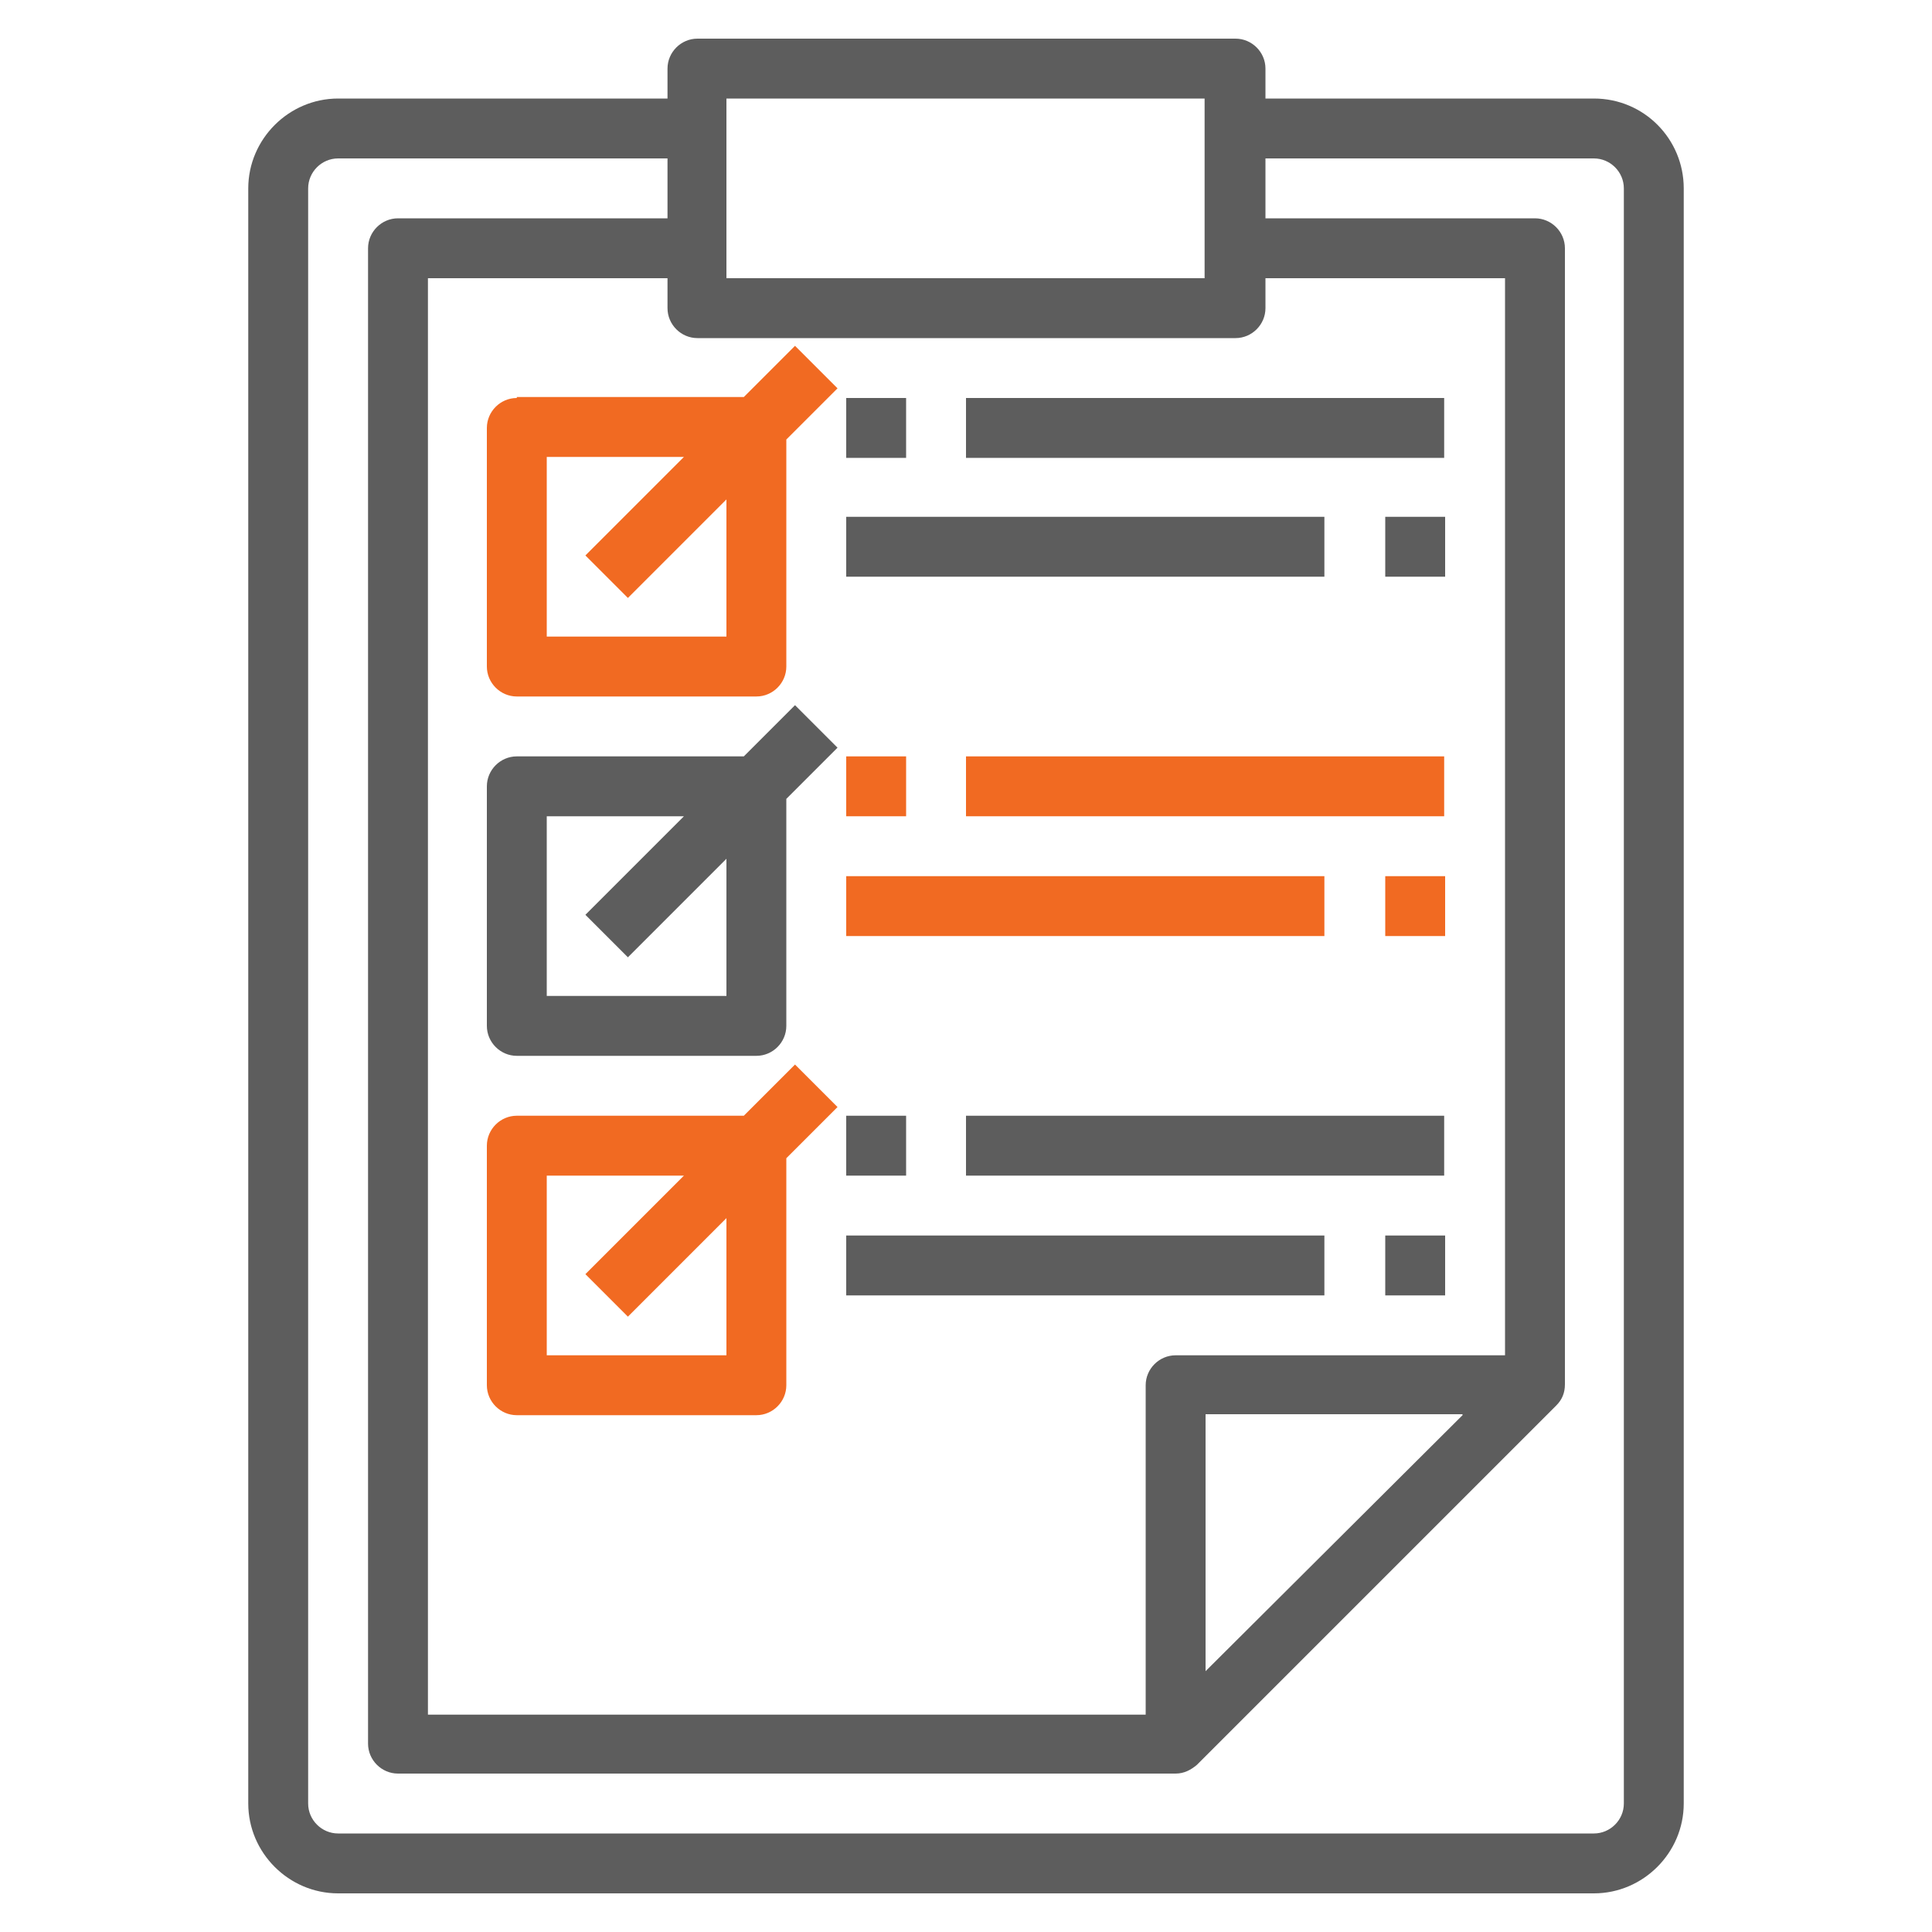
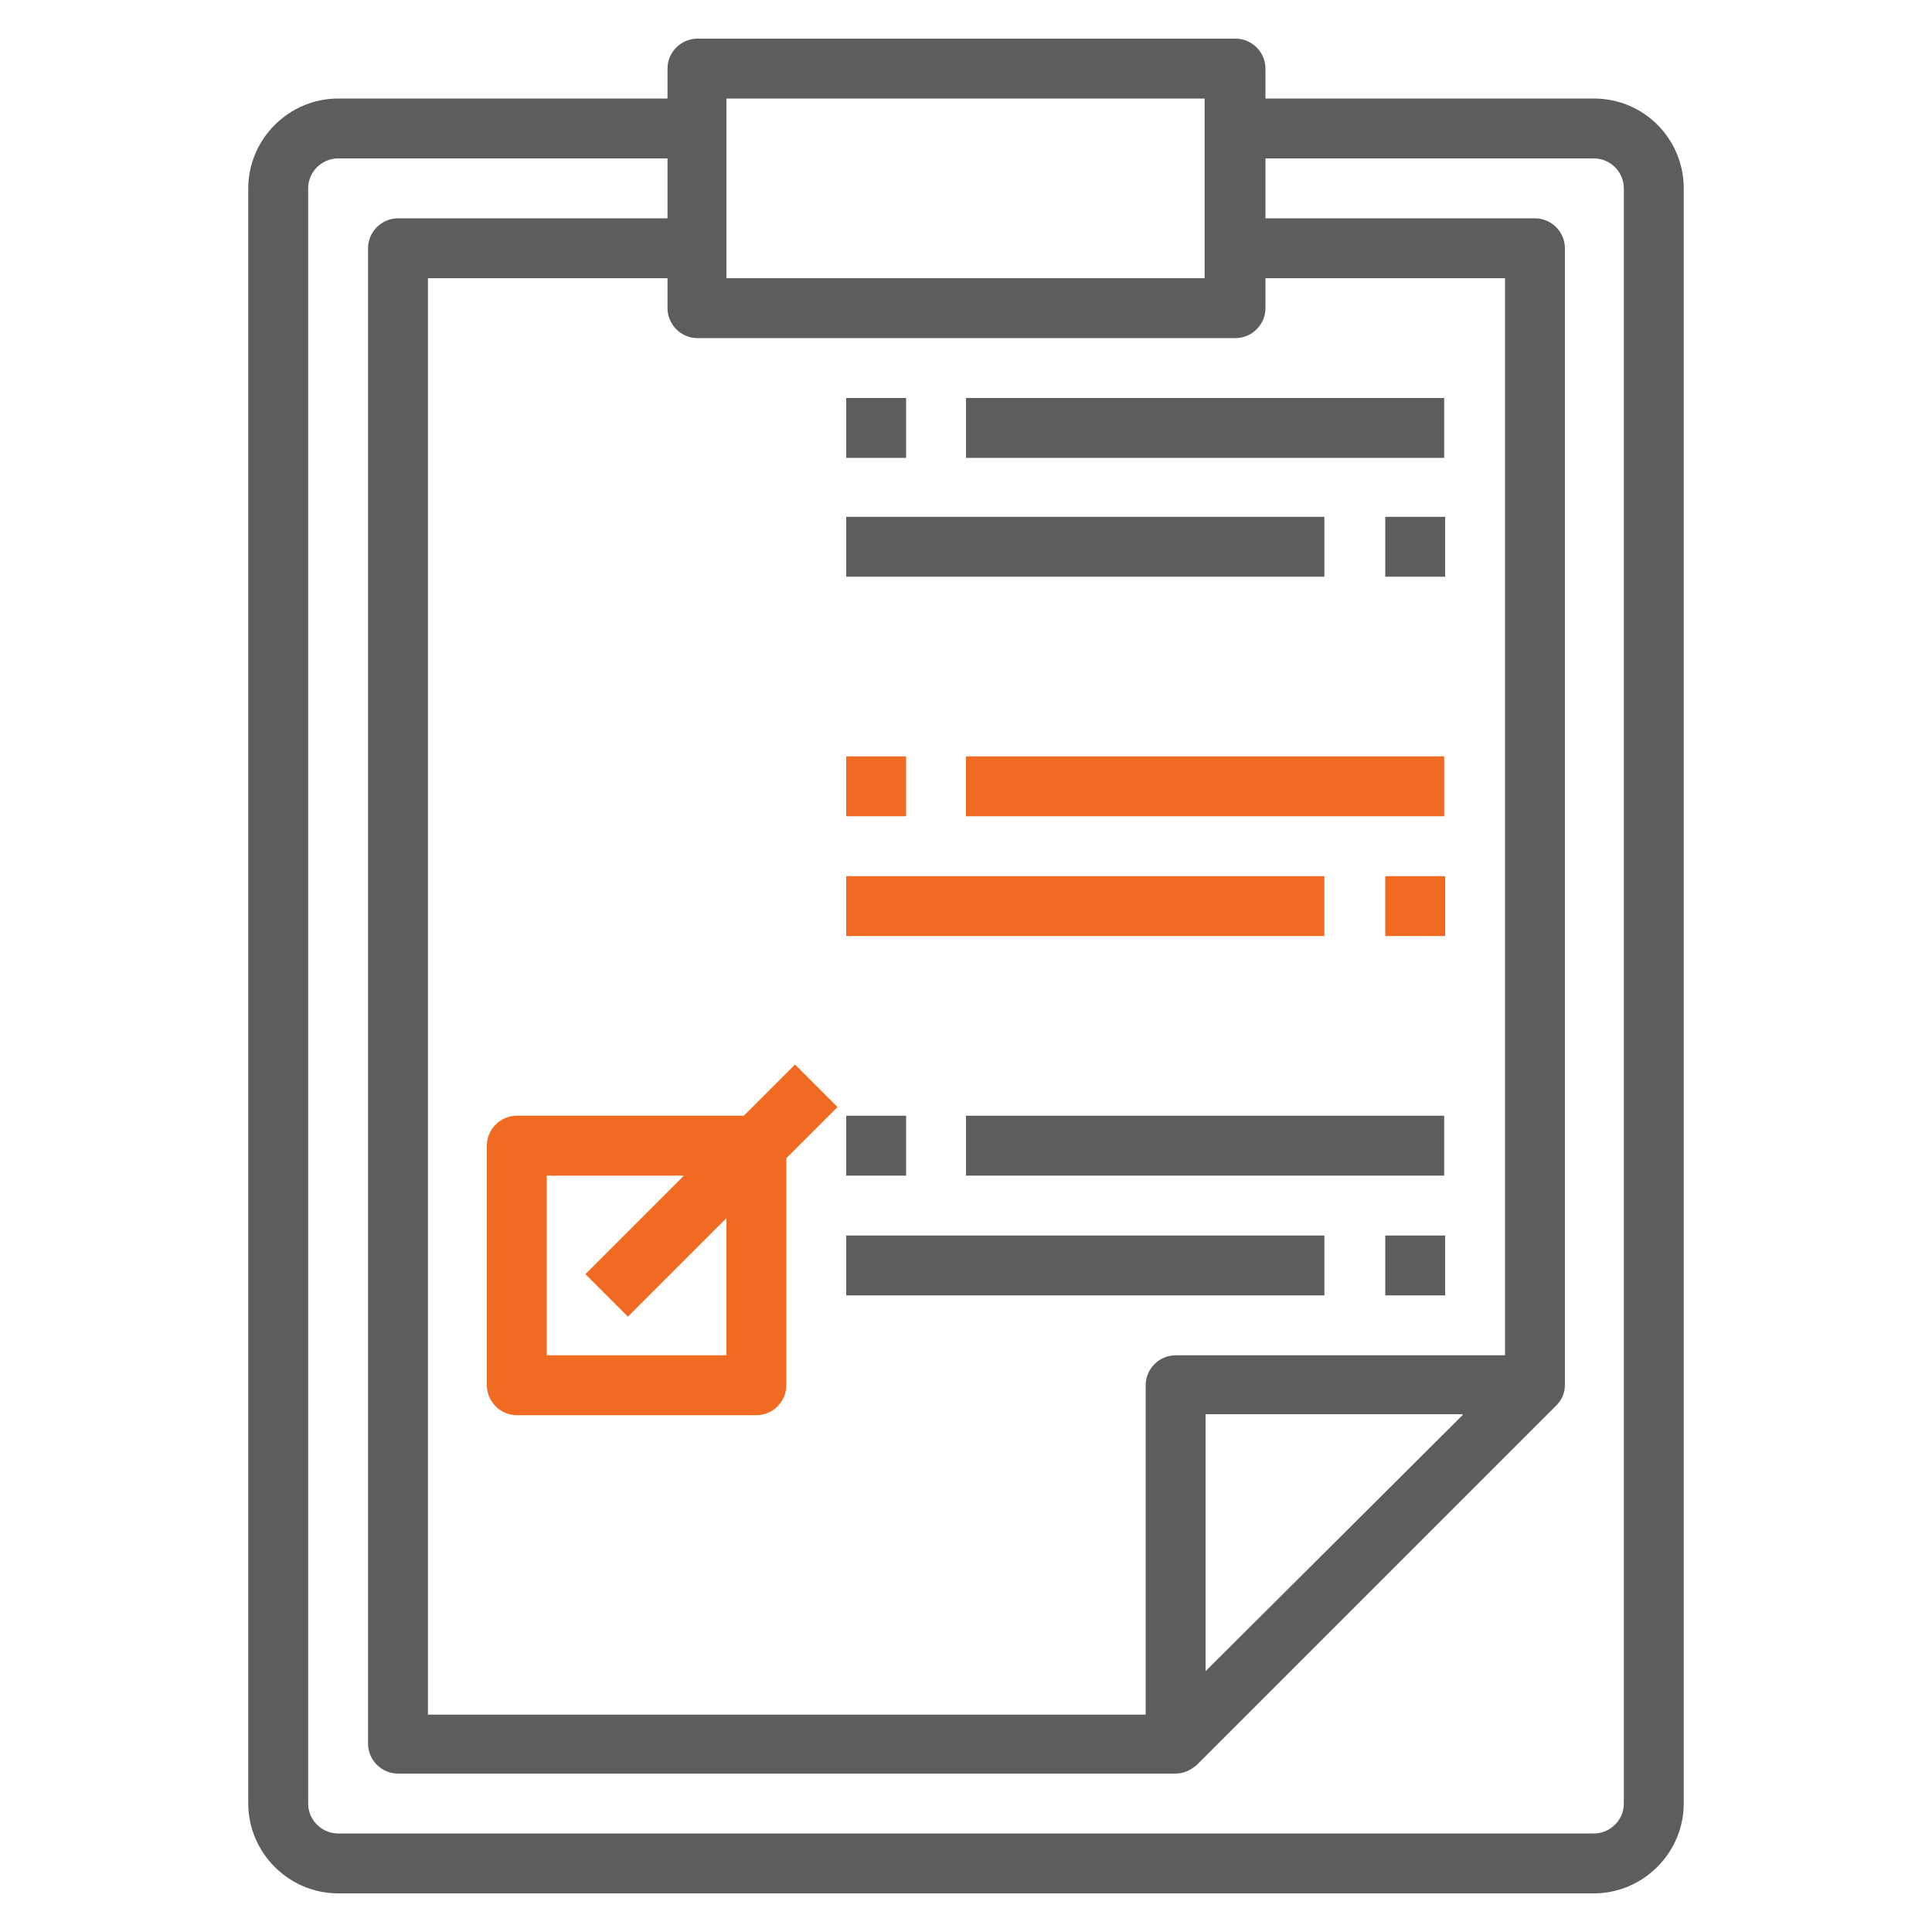
<svg xmlns="http://www.w3.org/2000/svg" id="Layer_1" x="0px" y="0px" viewBox="-205 297 200 200" style="enable-background:new -205 297 200 200;" xml:space="preserve">
  <style type="text/css">
	.st0{fill:#5D5D5D;}
	.st1{fill:#F16A22;}
</style>
  <g>
    <path class="st0" d="M-40,307.2H-74v-3.1c0-1.7-1.4-3.1-3.1-3.1h-55.7c-1.7,0-3.1,1.4-3.1,3.1v3.1H-170c-5.1,0-9.3,4.2-9.3,9.3   v167.2c0,5.1,4.2,9.3,9.3,9.3H-40c5.1,0,9.3-4.2,9.3-9.3V316.5C-30.7,311.4-34.8,307.2-40,307.2L-40,307.2z M-129.8,307.2h49.5   v18.6h-49.5V307.2z M-77.1,332c1.7,0,3.1-1.4,3.1-3.1v-3.1h24.8v111.5h-34.1c-1.7,0-3.1,1.4-3.1,3.1v34.1h-74.3V325.8h24.8v3.1   c0,1.7,1.4,3.1,3.1,3.1H-77.1z M-53.6,443.5L-80.2,470v-26.6H-53.6z M-36.9,483.7c0,1.7-1.4,3.1-3.1,3.1H-170   c-1.7,0-3.1-1.4-3.1-3.1V316.5c0-1.7,1.4-3.1,3.1-3.1h34.1v6.2h-27.9c-1.7,0-3.1,1.4-3.1,3.1v154.8c0,1.7,1.4,3.1,3.1,3.1h80.5   c0.9,0,1.6-0.4,2.2-0.9l37.2-37.2c0.6-0.6,0.9-1.3,0.9-2.2V322.7c0-1.7-1.4-3.1-3.1-3.1H-74v-6.2H-40c1.7,0,3.1,1.4,3.1,3.1V483.7z    M-36.9,483.7" />
-     <path class="st1" d="M-151.5,338.2c-1.7,0-3.1,1.4-3.1,3.1V366c0,1.7,1.4,3.1,3.1,3.1h24.8c1.7,0,3.1-1.4,3.1-3.1v-23.5l5.3-5.3   l-4.4-4.4l-5.3,5.3H-151.5z M-129.8,362.9h-18.6v-18.6h14.2l-10.2,10.2l4.4,4.4l10.2-10.2V362.9z M-129.8,362.9" />
-     <path class="st0" d="M-128,375.3h-23.5c-1.7,0-3.1,1.4-3.1,3.1v24.8c0,1.7,1.4,3.1,3.1,3.1h24.8c1.7,0,3.1-1.4,3.1-3.1v-23.5   l5.3-5.3l-4.4-4.4L-128,375.3z M-129.8,400.1h-18.6v-18.6h14.2l-10.2,10.2l4.4,4.4l10.2-10.2V400.1z M-129.8,400.1" />
    <path class="st1" d="M-122.7,407.2l-5.3,5.3h-23.5c-1.7,0-3.1,1.4-3.1,3.1v24.8c0,1.7,1.4,3.1,3.1,3.1h24.8c1.7,0,3.1-1.4,3.1-3.1   v-23.5l5.3-5.3L-122.7,407.2z M-129.8,437.3h-18.6v-18.6h14.2l-10.2,10.2l4.4,4.4l10.2-10.2V437.3z M-129.8,437.3" />
    <rect x="-117.4" y="338.2" class="st0" width="6.2" height="6.2" />
    <rect x="-105" y="338.2" class="st0" width="49.5" height="6.2" />
    <rect x="-61.6" y="350.5" class="st0" width="6.2" height="6.2" />
    <rect x="-117.4" y="350.5" class="st0" width="49.5" height="6.2" />
    <rect x="-117.4" y="375.3" class="st1" width="6.2" height="6.2" />
    <rect x="-105" y="375.3" class="st1" width="49.5" height="6.2" />
    <rect x="-61.6" y="387.7" class="st1" width="6.2" height="6.2" />
    <rect x="-117.4" y="387.7" class="st1" width="49.5" height="6.2" />
    <rect x="-117.4" y="412.5" class="st0" width="6.2" height="6.2" />
    <rect x="-105" y="412.5" class="st0" width="49.5" height="6.2" />
    <rect x="-61.6" y="424.9" class="st0" width="6.2" height="6.2" />
    <rect x="-117.4" y="424.9" class="st0" width="49.5" height="6.2" />
  </g>
</svg>